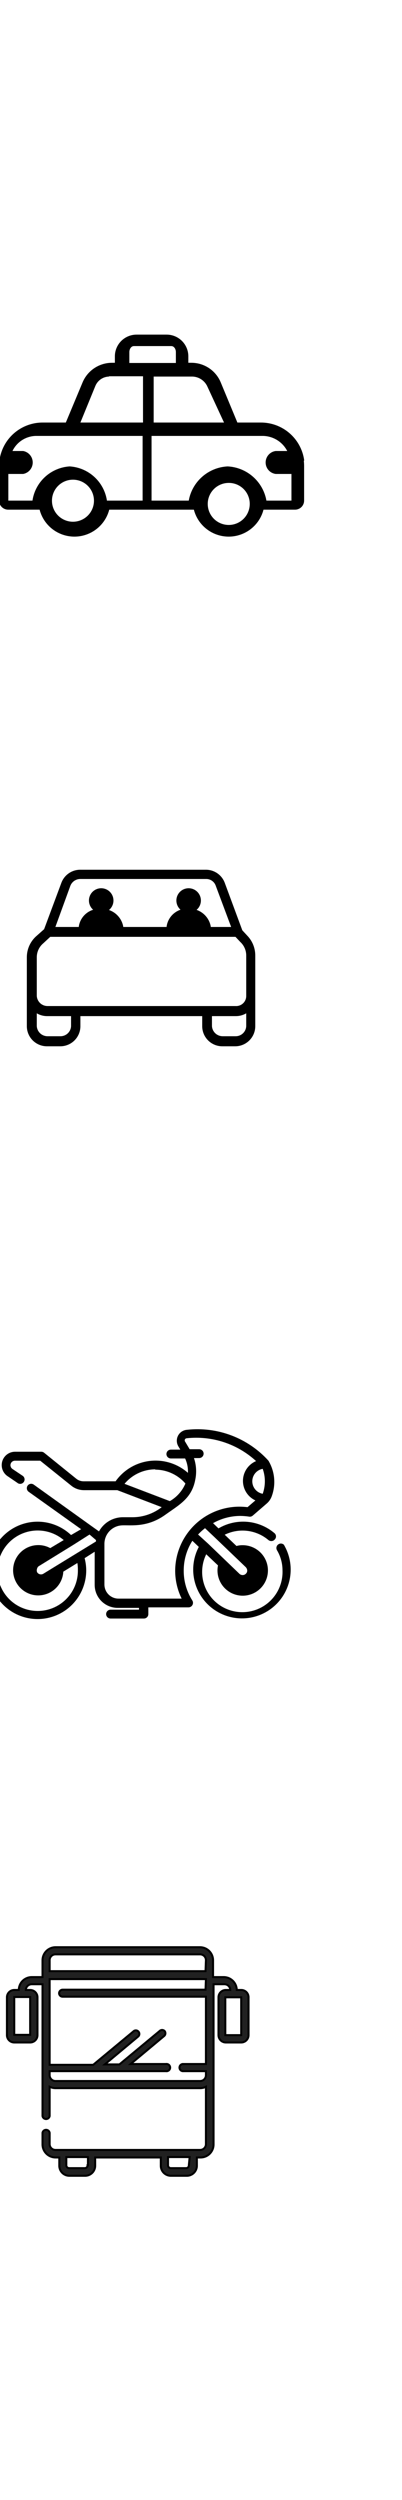
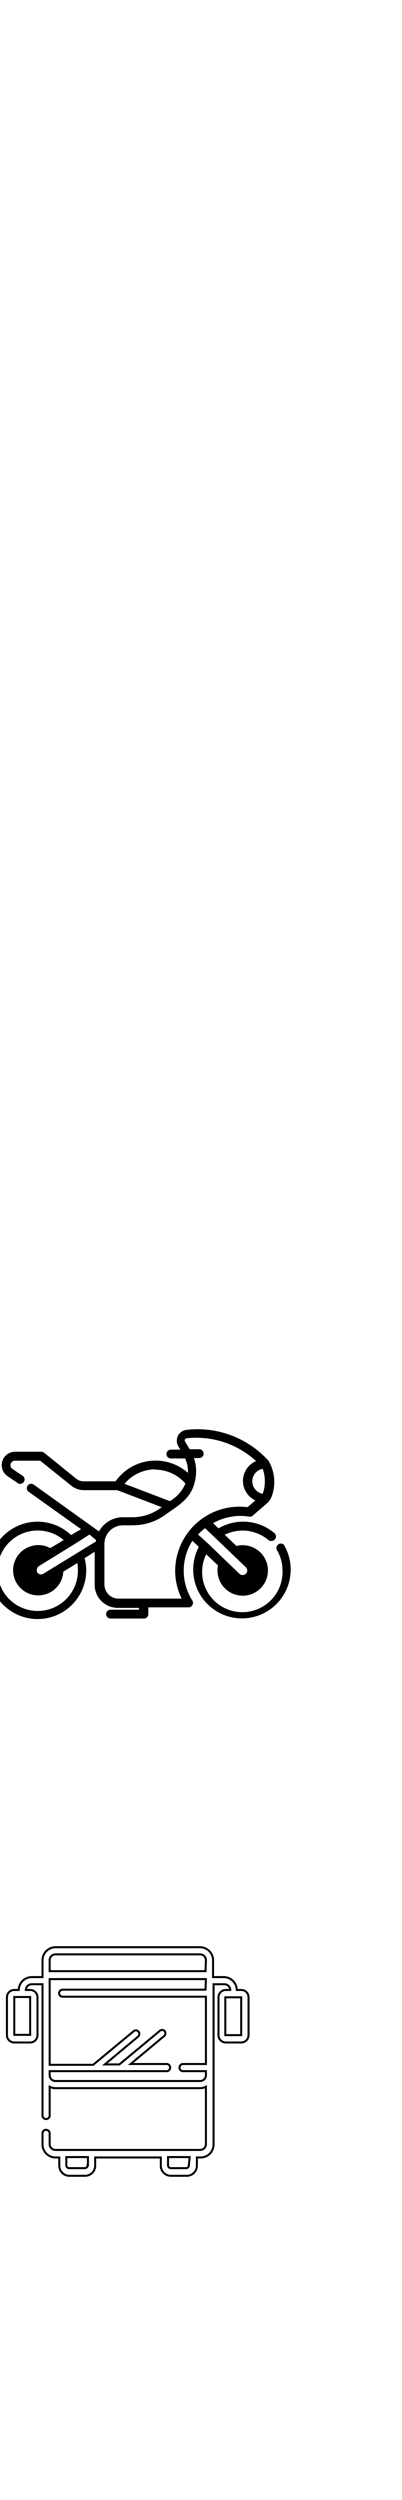
<svg xmlns="http://www.w3.org/2000/svg" id="Layer_1" data-name="Layer 1" viewBox="0 0 40 248.5">
  <defs>
    <style>.cls-1,.cls-2{fill:none;}.cls-11,.cls-2{stroke:#000;stroke-miterlimit:10;stroke-width:0.2px;}.cls-3{clip-path:url(#clip-path);}.cls-4{clip-path:url(#clip-path-2);}.cls-5{clip-path:url(#clip-path-3);}.cls-6{clip-path:url(#clip-path-4);}.cls-7{clip-path:url(#clip-path-5);}.cls-8{clip-path:url(#clip-path-6);}.cls-9{clip-path:url(#clip-path-7);}.cls-10{clip-path:url(#clip-path-8);}.cls-11{fill:#212121;}</style>
    <clipPath id="clip-path">
      <path class="cls-1" d="M23.44,100H4.73a1.07,1.07,0,0,1-1.07-1V95.15a1.81,1.81,0,0,1,.65-1.39l0,0L5,93.12H23.43l.47.5s0,0,0,0A1.83,1.83,0,0,1,24.5,95v4h0A1,1,0,0,1,23.44,100Zm1.06,2a1.05,1.05,0,0,1-1.06,1H22.16a1.07,1.07,0,0,1-1.07-1v-1h2.35a2,2,0,0,0,1.06-.28ZM7.07,102a1.05,1.05,0,0,1-1.06,1H4.73a1.07,1.07,0,0,1-1.07-1v-1.28a2,2,0,0,0,1.07.28H7.07Zm3-11.27a1.22,1.22,0,1,0,0-2.44,1.22,1.22,0,0,0,0,2.44Zm8.71,0a1.22,1.22,0,1,0-1.23-1.22A1.22,1.22,0,0,0,18.74,90.73Zm-8.77,2c1.19,0,2.25.15,2.25-.65A2.16,2.16,0,0,0,10,90.34,2.06,2.06,0,0,0,7.84,92.1C7.84,93,8.78,92.75,10,92.75Zm8.71,0c1.19,0,2.25.15,2.25-.65a2.16,2.16,0,0,0-2.19-1.76,2.07,2.07,0,0,0-2.2,1.76C16.54,93,17.49,92.75,18.68,92.75ZM7,88.05a1.06,1.06,0,0,1,1-.68H20.47a1,1,0,0,1,1,.68L23,92.14H5.51ZM24.6,93l-.49-.53-1.74-4.7a2,2,0,0,0-1.91-1.32H8a2,2,0,0,0-1.9,1.32L4.39,92.36,3.67,93a2.81,2.81,0,0,0-1,2.13V102a2,2,0,0,0,2,2H6a2,2,0,0,0,2-2v-1H20.12v1a2,2,0,0,0,2,2h1.28a2,2,0,0,0,2-2V95A2.83,2.83,0,0,0,24.6,93Z" />
    </clipPath>
    <clipPath id="clip-path-2">
-       <rect class="cls-1" x="-86.62" y="-47.89" width="202.15" height="352.74" />
-     </clipPath>
+       </clipPath>
    <clipPath id="clip-path-3">
      <path class="cls-1" d="M20.4,151.9l.93.88h0l3.13,3a.55.55,0,0,1,.14.32.42.42,0,0,1-.13.32.44.44,0,0,1-.33.14.47.47,0,0,1-.31-.12l-3.12-3h0l-1-.91A5.52,5.52,0,0,1,20.4,151.9Zm-2.31,7h-6.3a1.4,1.4,0,0,1-1.4-1.4v-4.05a1.84,1.84,0,0,1,1.54-1.81c.78-.13,2.54.34,4.5-1.06,1.39-1,2.65-1.63,3-3.5a4.13,4.13,0,0,0-.13-2.15h.52a.44.44,0,1,0,0-.88h-.95l-.46-.77a.21.21,0,0,1,.17-.32,8.8,8.8,0,0,1,6.9,2.27,2.14,2.14,0,0,0-.07,3.91l-.78.67a7.19,7.19,0,0,0-.81-.05,6.4,6.4,0,0,0-6.39,6.4A6.31,6.31,0,0,0,18.09,158.93ZM7.75,156.08a4,4,0,1,1-1.41-3L5,153.88a2.46,2.46,0,0,0-1.2-.3,2.5,2.5,0,1,0,2.5,2.64l1.4-.86A4.28,4.28,0,0,1,7.75,156.08Zm1.8-3a.59.59,0,0,0,0,.14l-3.92,2.4h0l-1.32.81a.45.45,0,0,1-.62-.16.48.48,0,0,1,0-.35.41.41,0,0,1,.21-.27l1.38-.85h0l2.06-1.27h0l1.57-1Zm5.9-7a4,4,0,0,1,3,1.38,3.67,3.67,0,0,1-1.55,1.75l-3.67-1.4-.84-.32A4,4,0,0,1,15.45,146.05ZM26.14,146a3.69,3.69,0,0,1,0,2.48,1.26,1.26,0,0,1,0-2.48Zm2.18,7.64a.43.43,0,0,0-.6-.15.44.44,0,0,0-.16.6,3.91,3.91,0,0,1,.55,2,4,4,0,1,1-7.59-1.6l1.17,1.11a2.63,2.63,0,0,0-.05.49,2.51,2.51,0,1,0,2.5-2.5,2.13,2.13,0,0,0-.61.08l-1.17-1.12a4,4,0,0,1,4.35.53.46.46,0,0,0,.29.1.43.43,0,0,0,.33-.15.43.43,0,0,0,0-.62,4.82,4.82,0,0,0-5.59-.49l-.54-.52a5.54,5.54,0,0,1,2.71-.72,6.4,6.4,0,0,1,.88.07.43.43,0,0,0,.36-.1l1.39-1.2a1.71,1.71,0,0,0,.49-.7,4.12,4.12,0,0,0-.32-3.56,9.53,9.53,0,0,0-8.11-3.07,1.09,1.09,0,0,0-.85,1.65l.19.32H17a.44.44,0,0,0,0,.88h1.42a3.08,3.08,0,0,1,.28,1.43,4.87,4.87,0,0,0-7.2.84H8.3a1.15,1.15,0,0,1-.69-.24L4.39,144.4a.45.45,0,0,0-.27-.1H1.48a1.33,1.33,0,0,0-.77,2.4l1,.68a.44.44,0,1,0,.51-.71L1.22,146a.47.47,0,0,1-.18-.36.45.45,0,0,1,.44-.45H4l3.1,2.49a2,2,0,0,0,1.24.44h3.33l2.85,1.09,1.57.6a4.74,4.74,0,0,1-2.86,1h-1a2.71,2.71,0,0,0-2.38,1.41l-.73-.52h0l-5.76-4.13a.43.43,0,0,0-.61.1.44.44,0,0,0,.1.61L8.07,152l-1,.58a4.84,4.84,0,1,0,1.51,3.51,4.9,4.9,0,0,0-.16-1.21l1-.64v3.3a2.29,2.29,0,0,0,2.28,2.28h2.13V160H11a.44.44,0,0,0-.44.44.44.44,0,0,0,.44.44h3.32a.44.44,0,0,0,.44-.44v-.67h4a.45.45,0,0,0,.38-.68,5.48,5.48,0,0,1-.86-2.94,5.54,5.54,0,0,1,.86-3l.64.61a4.85,4.85,0,1,0,8.47-.21Z" />
    </clipPath>
    <clipPath id="clip-path-4">
      <rect class="cls-1" x="-86.62" y="-46.41" width="202.15" height="352.74" />
    </clipPath>
    <clipPath id="clip-path-5">
-       <path class="cls-1" d="M26.51,49.76a4.13,4.13,0,0,0-3.86-3.4,4.14,4.14,0,0,0-3.87,3.4h-3.7V43.33H26.19a2.77,2.77,0,0,1,2.39,1.5H27.43a1.15,1.15,0,0,0,0,2.28H29v2.65Zm-1.66.3A2.09,2.09,0,1,1,22.77,48,2.08,2.08,0,0,1,24.85,50.06Zm-15.5-.3a2.09,2.09,0,1,1-2.08-2.08A2.09,2.09,0,0,1,9.35,49.76ZM.83,47.11H2.31a1.16,1.16,0,0,0,0-2.28H1.24a2.65,2.65,0,0,1,2.3-1.5H14.19v6.43H10.64a4,4,0,0,0-3.71-3.4,4,4,0,0,0-3.7,3.4H.83Zm19.78-8.74L22.29,42h-7V37.43h3.75A1.69,1.69,0,0,1,20.61,38.37ZM12.87,35c0-.33.2-.6.45-.6h3.73c.25,0,.45.27.45.6v1.08H12.87Zm-2,2.4h3.36V42H8l1.49-3.64A1.51,1.51,0,0,1,10.83,37.43Zm19.4,8.37a.09.09,0,0,1,0,0A4.34,4.34,0,0,0,25.93,42H23.62l-1.66-4a3.16,3.16,0,0,0-2.91-1.94h-.31v-.64a2.16,2.16,0,0,0-2.15-2.16h-3a2.16,2.16,0,0,0-2.16,2.16v.64h-.3A3.18,3.18,0,0,0,8.2,38.05L6.55,42H4.23A4.33,4.33,0,0,0-.09,46.33v3.43a.9.9,0,0,0,.9.9H3.94a3.58,3.58,0,0,0,6.93,0h8.42a3.58,3.58,0,0,0,6.93,0h3.14a.9.9,0,0,0,.9-.9V46.33A4.71,4.71,0,0,0,30.23,45.8Z" />
-     </clipPath>
+       </clipPath>
    <clipPath id="clip-path-6">
      <rect class="cls-1" x="-86.62" y="-52.71" width="202.15" height="352.74" />
    </clipPath>
    <clipPath id="clip-path-7">
-       <path class="cls-2" d="M24,202.29s0,0,0,0H22.42a0,0,0,0,1,0,0v-3.76s0,0,0,0H24a0,0,0,0,1,0,0Zm-3.55-6.36H4.94v-1.08a.58.58,0,0,1,.59-.59H19.91a.58.58,0,0,1,.58.59Zm0,1.84H6.24a.36.36,0,0,0-.36.35.35.35,0,0,0,.36.35H20.49v6.69H18.16a.36.36,0,0,0,0,.71h2.33v.39a.58.58,0,0,1-.58.59H5.53a.58.58,0,0,1-.59-.59v-.39H16.51a.36.36,0,1,0,0-.71H13l3.33-2.78a.36.36,0,0,0,.05-.5.35.35,0,0,0-.5,0l-4,3.32H10.43l3.33-2.78a.35.35,0,0,0,0-.5.34.34,0,0,0-.49,0l-4,3.32H4.94v-8.52H20.49Zm-1.66,17.46a.27.27,0,0,1-.28.28H17a.28.28,0,0,1-.28-.28v-.82h2.15Zm-10.08,0a.27.27,0,0,1-.28.28H6.89a.28.28,0,0,1-.29-.28v-.82H8.75v.82ZM3,198.5s0,0,0,0v3.76a0,0,0,0,1,0,0H1.42a0,0,0,0,1,0,0v-3.76s0,0,0,0Zm21-.7h-.44a1.3,1.3,0,0,0-1.29-1.28H21.2v-1.67a1.3,1.3,0,0,0-1.29-1.3H5.53a1.3,1.3,0,0,0-1.3,1.3v1.67H3.16a1.29,1.29,0,0,0-1.29,1.28H1.42a.73.73,0,0,0-.73.73v3.76a.73.73,0,0,0,.73.73H3a.73.73,0,0,0,.73-.73v-3.76A.73.73,0,0,0,3,197.8H2.57a.59.59,0,0,1,.59-.57H4.23v13.1a.36.36,0,0,0,.71,0v-2.91a1.31,1.31,0,0,0,.59.14H19.91a1.24,1.24,0,0,0,.58-.14v5.7a.58.58,0,0,1-.58.58H5.53a.58.58,0,0,1-.59-.58V212a.36.36,0,0,0-.71,0v1.16a1.3,1.3,0,0,0,1.3,1.29H5.9v.82a1,1,0,0,0,1,1H8.47a1,1,0,0,0,1-1v-.82H16v.82a1,1,0,0,0,1,1h1.59a1,1,0,0,0,1-1v-.82h.37a1.29,1.29,0,0,0,1.29-1.29V197.23h1.08a.58.58,0,0,1,.58.57h-.44a.73.73,0,0,0-.73.73v3.76a.73.73,0,0,0,.73.73H24a.73.73,0,0,0,.73-.73v-3.76A.72.72,0,0,0,24,197.8Z" />
+       <path class="cls-2" d="M24,202.29s0,0,0,0H22.42a0,0,0,0,1,0,0v-3.76s0,0,0,0H24a0,0,0,0,1,0,0Zm-3.55-6.36H4.94v-1.08a.58.58,0,0,1,.59-.59H19.91a.58.58,0,0,1,.58.59Zm0,1.84H6.24a.36.36,0,0,0-.36.35.35.35,0,0,0,.36.35H20.49v6.69H18.16a.36.36,0,0,0,0,.71h2.33v.39a.58.58,0,0,1-.58.59H5.53a.58.58,0,0,1-.59-.59v-.39H16.51a.36.36,0,1,0,0-.71H13l3.33-2.78a.36.36,0,0,0,.05-.5.35.35,0,0,0-.5,0l-4,3.32H10.43l3.33-2.78a.35.35,0,0,0,0-.5.34.34,0,0,0-.49,0l-4,3.32H4.94v-8.52H20.49Zm-1.66,17.46a.27.27,0,0,1-.28.28H17a.28.28,0,0,1-.28-.28v-.82h2.15Zm-10.08,0a.27.27,0,0,1-.28.28H6.89a.28.28,0,0,1-.29-.28v-.82H8.75v.82ZM3,198.5s0,0,0,0v3.76a0,0,0,0,1,0,0H1.42a0,0,0,0,1,0,0v-3.76s0,0,0,0Zm21-.7h-.44a1.3,1.3,0,0,0-1.29-1.28H21.2v-1.67a1.3,1.3,0,0,0-1.29-1.3H5.53a1.3,1.3,0,0,0-1.3,1.3v1.67H3.16a1.29,1.29,0,0,0-1.29,1.28H1.42a.73.73,0,0,0-.73.73v3.76H3a.73.73,0,0,0,.73-.73v-3.76A.73.73,0,0,0,3,197.8H2.57a.59.59,0,0,1,.59-.57H4.23v13.1a.36.36,0,0,0,.71,0v-2.91a1.31,1.31,0,0,0,.59.14H19.91a1.24,1.24,0,0,0,.58-.14v5.7a.58.58,0,0,1-.58.58H5.53a.58.58,0,0,1-.59-.58V212a.36.36,0,0,0-.71,0v1.16a1.3,1.3,0,0,0,1.3,1.29H5.9v.82a1,1,0,0,0,1,1H8.47a1,1,0,0,0,1-1v-.82H16v.82a1,1,0,0,0,1,1h1.59a1,1,0,0,0,1-1v-.82h.37a1.29,1.29,0,0,0,1.29-1.29V197.23h1.08a.58.58,0,0,1,.58.57h-.44a.73.73,0,0,0-.73.73v3.76a.73.73,0,0,0,.73.73H24a.73.73,0,0,0,.73-.73v-3.76A.72.72,0,0,0,24,197.8Z" />
    </clipPath>
    <clipPath id="clip-path-8">
-       <rect class="cls-2" x="-87.86" y="-42.43" width="202.15" height="352.74" />
-     </clipPath>
+       </clipPath>
  </defs>
  <g class="cls-3">
    <g class="cls-4">
      <rect x="-7.62" y="76.08" width="43.41" height="38.25" />
    </g>
  </g>
  <g class="cls-5">
    <g class="cls-6">
      <rect x="-11.37" y="131.76" width="50.67" height="39.48" />
    </g>
  </g>
  <g class="cls-7">
    <g class="cls-8">
      <rect x="-10.4" y="23" width="50.98" height="40.65" />
    </g>
  </g>
  <g class="cls-9">
    <g class="cls-10">
      <rect class="cls-11" x="-9.62" y="183.24" width="44.68" height="43.3" />
    </g>
-     <rect class="cls-2" x="-87.86" y="-42.43" width="202.15" height="352.74" />
  </g>
  <path class="cls-2" d="M24,202.29s0,0,0,0H22.42a0,0,0,0,1,0,0v-3.76s0,0,0,0H24a0,0,0,0,1,0,0Zm-3.55-6.36H4.94v-1.08a.58.58,0,0,1,.59-.59H19.91a.58.58,0,0,1,.58.59Zm0,1.84H6.24a.36.36,0,0,0-.36.35.35.35,0,0,0,.36.35H20.49v6.69H18.16a.36.36,0,0,0,0,.71h2.33v.39a.58.58,0,0,1-.58.59H5.53a.58.58,0,0,1-.59-.59v-.39H16.51a.36.36,0,1,0,0-.71H13l3.33-2.78a.36.36,0,0,0,.05-.5.35.35,0,0,0-.5,0l-4,3.32H10.43l3.33-2.78a.35.35,0,0,0,0-.5.34.34,0,0,0-.49,0l-4,3.32H4.94v-8.52H20.49Zm-1.66,17.46a.27.27,0,0,1-.28.28H17a.28.28,0,0,1-.28-.28v-.82h2.15Zm-10.08,0a.27.27,0,0,1-.28.28H6.89a.28.28,0,0,1-.29-.28v-.82H8.75v.82ZM3,198.5s0,0,0,0v3.76a0,0,0,0,1,0,0H1.42a0,0,0,0,1,0,0v-3.76s0,0,0,0Zm21-.7h-.44a1.3,1.3,0,0,0-1.29-1.28H21.2v-1.67a1.3,1.3,0,0,0-1.29-1.3H5.53a1.3,1.3,0,0,0-1.3,1.3v1.67H3.16a1.29,1.29,0,0,0-1.29,1.28H1.42a.73.73,0,0,0-.73.73v3.76a.73.73,0,0,0,.73.73H3a.73.73,0,0,0,.73-.73v-3.76A.73.73,0,0,0,3,197.8H2.57a.59.59,0,0,1,.59-.57H4.23v13.1a.36.36,0,0,0,.71,0v-2.91a1.31,1.31,0,0,0,.59.14H19.91a1.24,1.24,0,0,0,.58-.14v5.7a.58.58,0,0,1-.58.58H5.53a.58.58,0,0,1-.59-.58V212a.36.36,0,0,0-.71,0v1.16a1.3,1.3,0,0,0,1.3,1.29H5.9v.82a1,1,0,0,0,1,1H8.47a1,1,0,0,0,1-1v-.82H16v.82a1,1,0,0,0,1,1h1.59a1,1,0,0,0,1-1v-.82h.37a1.29,1.29,0,0,0,1.29-1.29V197.23h1.08a.58.58,0,0,1,.58.57h-.44a.73.73,0,0,0-.73.73v3.76a.73.73,0,0,0,.73.73H24a.73.73,0,0,0,.73-.73v-3.76A.72.72,0,0,0,24,197.8Z" />
-   <rect class="cls-1" x="-1049.6" y="-139.2" width="1440" height="703" />
</svg>